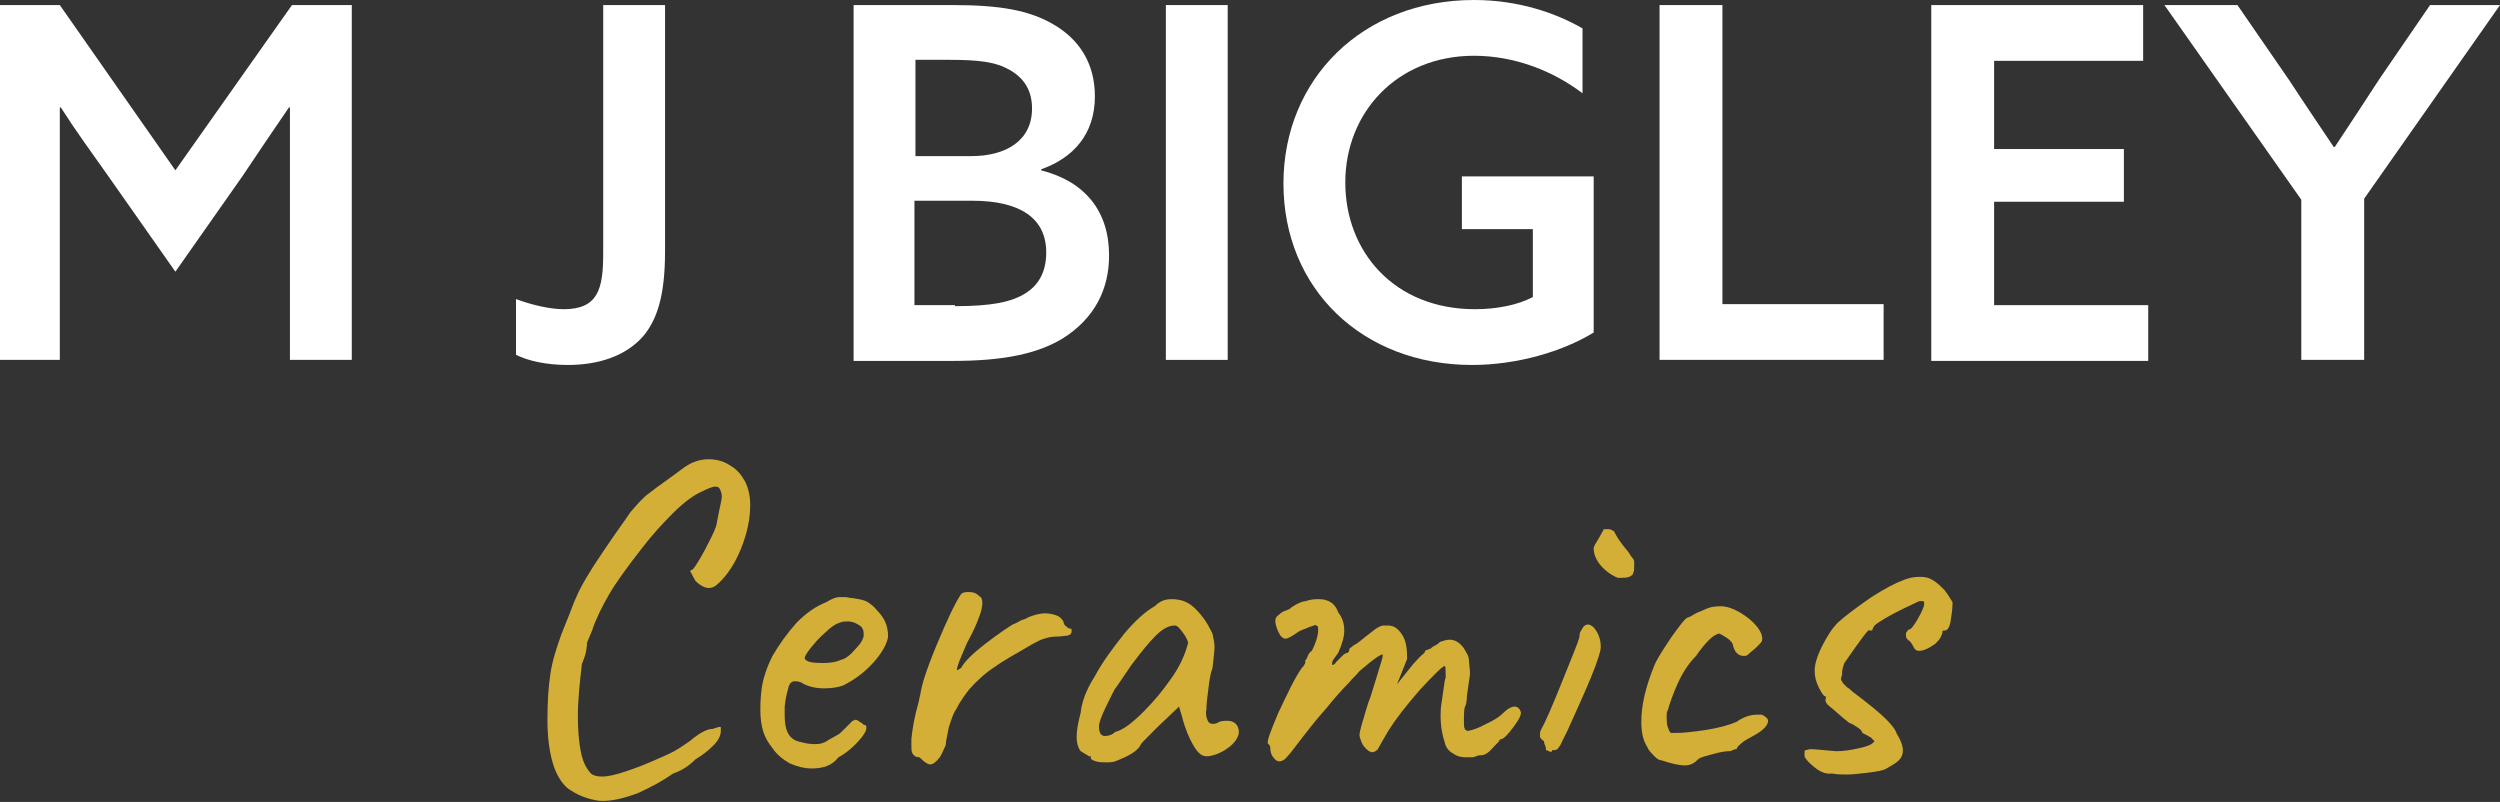
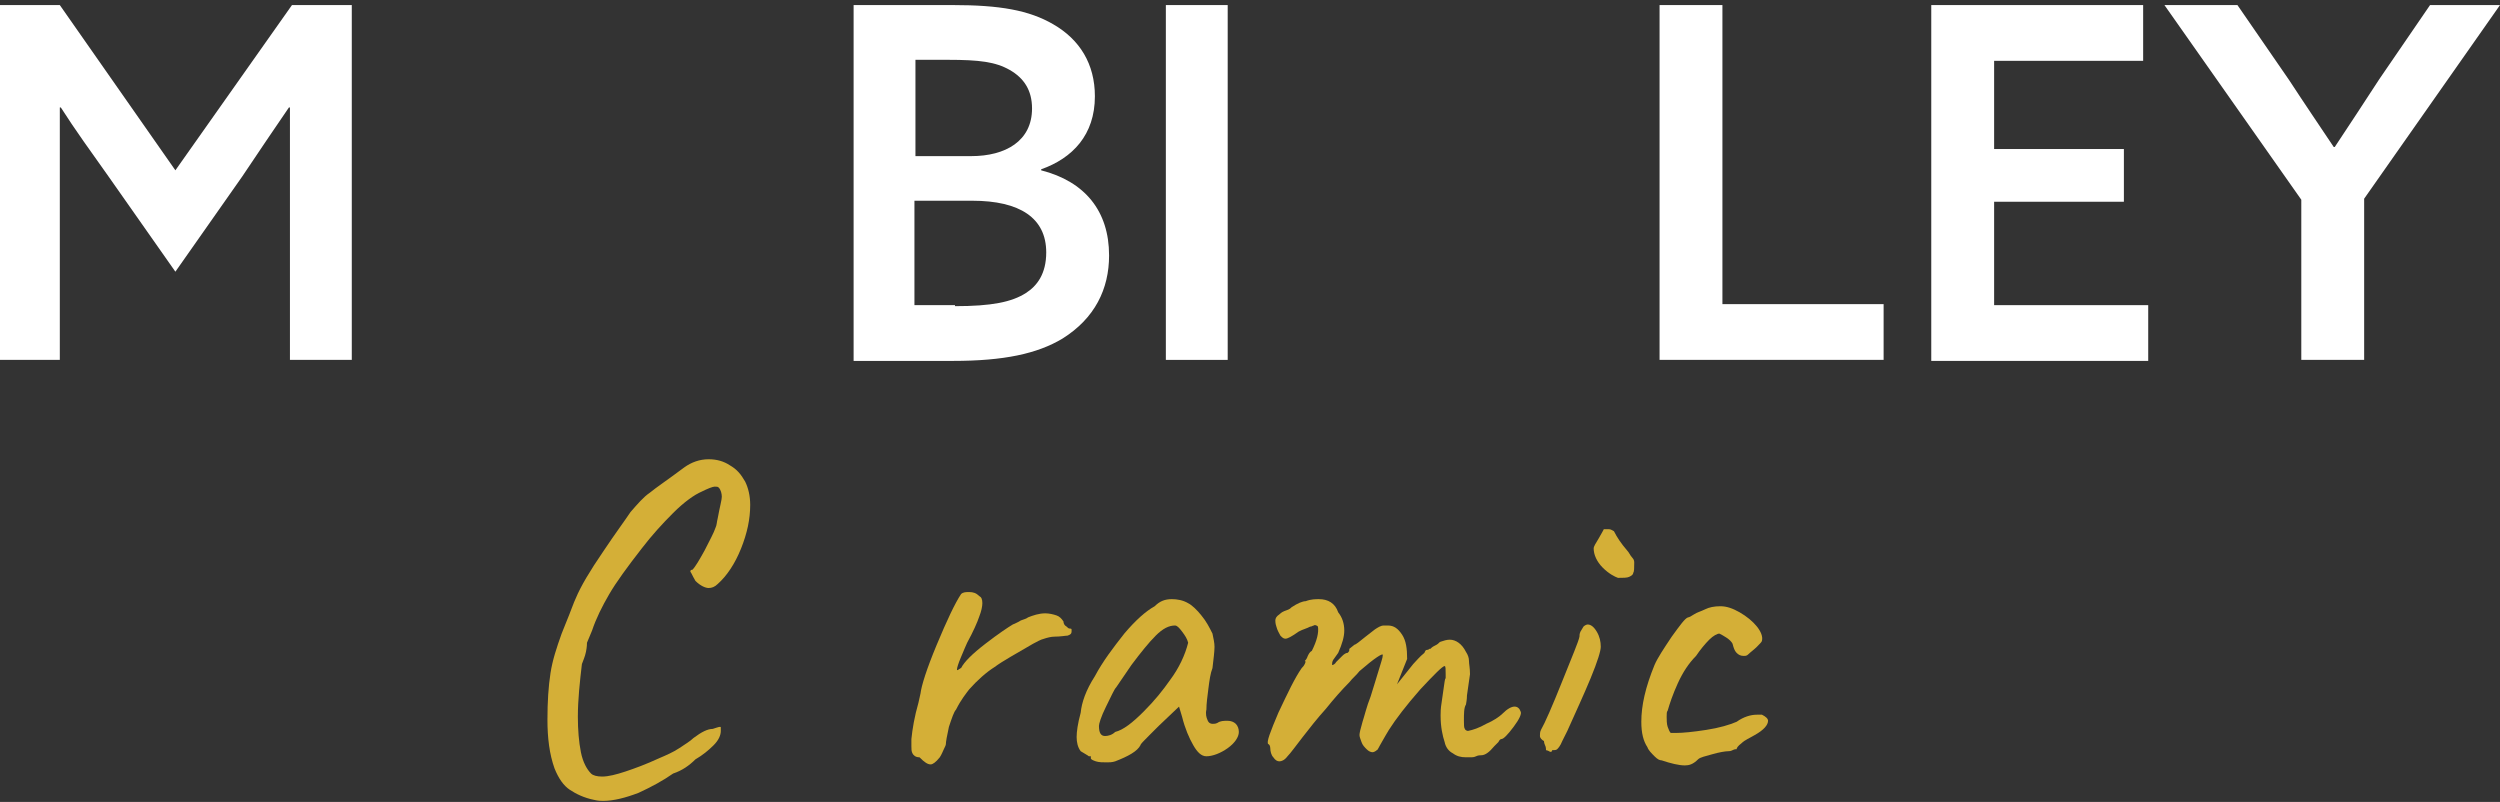
<svg xmlns="http://www.w3.org/2000/svg" version="1.1" id="Layer_1" x="0px" y="0px" viewBox="0 0 246.6 79.1" style="enable-background:new 0 0 246.6 79.1;" xml:space="preserve">
  <rect x="0" y="0" width="246.6" height="79.1" fill="#333333" stroke="none" />
  <style type="text/css">
	.st0{fill:#FFFFFF;}
	.st1{fill:#D4AF37;}
</style>
  <g>
    <path class="st0" d="M0,0.5h5.9l11.4,16.3L28.8,0.5h5.9v35h-6.1V18.2c0-2.7,0-5.2,0-7.6l-0.1,0c-1.5,2.2-3,4.4-4.6,6.8l-6.6,9.4   l-6.6-9.4C9,15,7.4,12.8,6,10.6l-0.1,0c0,2.4,0,4.9,0,7.6v17.3H0V0.5z" />
-     <path class="st0" d="M59.5,0.5h6.1v24.3c0,4.4-0.8,6.7-2.1,8.3c-1.8,2.1-4.6,2.9-7.5,2.9c-2.1,0-3.9-0.4-5.1-1v-5.5   c1.6,0.6,3.4,1,4.7,1c3.4,0,3.9-2,3.9-5.5V0.5z" />
    <path class="st0" d="M84.2,0.5H94c4.6,0,7.5,0.5,9.9,1.9c2.6,1.5,4.1,3.9,4.1,7.1c0,3.8-2.2,6.1-5.3,7.2v0.1c4.3,1.1,6.7,4,6.7,8.4   c0,3.3-1.4,6.2-4.6,8.2c-2.5,1.5-5.8,2.2-10.8,2.2h-9.8V0.5z M95.8,15.4c3.4,0,6-1.5,6-4.7c0-1.8-0.8-3-2.2-3.8c-1.4-0.8-3-1-6.1-1   h-3.2v9.5H95.8z M94.2,30.2c3.6,0,5.6-0.4,7-1.3c1.1-0.7,2-1.9,2-4c0-3.4-2.6-5.1-7.3-5.1h-5.7v10.3H94.2z" />
    <path class="st0" d="M115,0.5h6.1v35H115V0.5z" />
-     <path class="st0" d="M157.2,32.8c-3.1,1.9-7.6,3.2-12,3.2c-10.8,0-18.6-7.5-18.6-17.9c0-10.3,7.8-18.1,18.8-18.1   c4.4,0,8.1,1.3,10.7,2.8v6.4c-2.9-2.2-6.7-3.7-10.7-3.7c-7.6,0-12.7,5.6-12.7,12.5c0,6.8,4.8,12.5,12.8,12.5c2.1,0,4.2-0.4,5.7-1.2   v-6.7h-7v-5.2h13V32.8z" />
    <path class="st0" d="M163.8,0.5h6.1v29.5h15.9v5.5h-22.1V0.5z" />
    <path class="st0" d="M190.5,0.5h20.9V6h-14.7v8.7h12.8v5.2h-12.8v10.2h15.2v5.5h-21.4V0.5z" />
    <path class="st0" d="M227,19.7L213.5,0.5h7.2l5.1,7.4c1.5,2.3,3,4.5,4.4,6.6h0.1c1.4-2.1,2.9-4.4,4.4-6.7l5-7.3h6.9l-13.4,19.1   v15.9H227V19.7z" />
    <path class="st1" d="M56.2,77.9c-0.6-0.4-1.1-1.1-1.5-2.1c-0.5-1.4-0.7-3-0.7-4.8c0-1.8,0.1-3.3,0.3-4.6c0.2-1.3,0.6-2.5,1.1-3.9   l0.4-1c0.5-1.2,0.8-2.1,1-2.5c0.5-1.2,1.4-2.7,2.7-4.6c1.2-1.8,2.1-3,2.7-3.9c0.7-0.8,1.3-1.5,1.9-1.9c0.6-0.5,1.8-1.3,3.4-2.5   c0.7-0.5,1.5-0.8,2.4-0.8c0.8,0,1.5,0.2,2.1,0.6c0.7,0.4,1.1,0.9,1.5,1.6c0.3,0.6,0.5,1.4,0.5,2.3c0,1.4-0.3,2.8-0.9,4.3   c-0.6,1.5-1.4,2.7-2.3,3.5c-0.3,0.3-0.6,0.4-0.9,0.4c-0.3,0-0.8-0.2-1.3-0.7c-0.3-0.5-0.4-0.8-0.5-0.9c0-0.1,0-0.2,0.2-0.2   c0.3-0.3,0.7-1,1.2-1.9c0.5-1,0.9-1.7,1.1-2.3c0.1-0.2,0.1-0.5,0.2-0.9c0.2-1.1,0.4-1.8,0.4-2.1s-0.1-0.7-0.3-0.9   c-0.1-0.1-0.2-0.1-0.4-0.1c-0.2,0-0.7,0.2-1.3,0.5c-0.7,0.3-1.7,1-2.8,2.1c-1.1,1.1-2.1,2.2-3.1,3.5c-1.4,1.8-2.5,3.3-3.2,4.5   c-0.7,1.2-1.3,2.4-1.7,3.6l-0.5,1.2c0,0.1,0,0.4-0.1,0.9c-0.1,0.5-0.3,0.9-0.4,1.2C57.2,67.2,57,69,57,70.7c0,1.3,0.1,2.5,0.3,3.5   c0.2,1,0.6,1.7,1,2.1c0.2,0.2,0.6,0.3,1.1,0.3c0.6,0,1.4-0.2,2.3-0.5c0.9-0.3,2-0.7,3.3-1.3c0.7-0.3,1.4-0.6,2-1   c0.6-0.4,1.1-0.7,1.4-1c0.8-0.6,1.4-0.9,1.9-0.9c0.3-0.1,0.6-0.2,0.7-0.2c0.1,0,0.1,0,0.1,0.1c0,0.1,0,0.2,0,0.3   c0,0.4-0.2,0.9-0.7,1.4c-0.5,0.5-1.1,1-1.8,1.4c-0.6,0.6-1.3,1.1-2.2,1.4c-1,0.7-2.1,1.3-3.4,1.9c-1.3,0.5-2.5,0.8-3.5,0.8   c-0.2,0-0.5,0-0.9-0.1C57.6,78.7,56.8,78.3,56.2,77.9z" />
-     <path class="st1" d="M80.1,75.8c-0.8,0-1.5-0.2-2.2-0.5c-0.7-0.4-1.3-0.9-1.7-1.5c-0.4-0.5-0.7-1-0.9-1.6c-0.2-0.6-0.3-1.4-0.3-2.2   c0-0.3,0-0.9,0.1-1.8c0.1-1.1,0.5-2.3,1.1-3.5c0.7-1.2,1.5-2.3,2.4-3.3c1-1,1.9-1.6,2.9-2c0.5-0.3,0.9-0.5,1.3-0.5   c0.2,0,0.4,0,0.6,0c0.2,0,0.4,0.1,0.7,0.1c0.7,0.1,1.2,0.2,1.5,0.4c0.3,0.2,0.6,0.4,0.9,0.8c0.8,0.8,1.1,1.6,1.1,2.6   c-0.1,0.7-0.6,1.6-1.4,2.5c-0.8,0.9-1.8,1.7-3,2.3c-0.5,0.2-1.2,0.3-1.9,0.3c-0.9,0-1.7-0.2-2.3-0.6c-0.3-0.1-0.5-0.1-0.6-0.1   c-0.3,0-0.5,0.2-0.6,0.5c-0.1,0.4-0.3,1-0.4,2c0,0.2,0,0.5,0,0.9c0,1.6,0.5,2.4,1.6,2.6c0.7,0.2,1.2,0.2,1.5,0.2   c0.4,0,0.8-0.1,1.2-0.4l0.9-0.5c0.2-0.1,0.3-0.2,0.5-0.4c0.2-0.2,0.3-0.3,0.4-0.4c0.1-0.1,0.2-0.2,0.3-0.3c0.1-0.1,0.2-0.2,0.3-0.3   c0.1,0,0.2-0.1,0.3-0.1c0.1,0,0.3,0.1,0.4,0.2c0.2,0.1,0.3,0.2,0.4,0.3c0.3,0,0.3,0.2,0.2,0.6c-0.2,0.4-0.5,0.8-1,1.3   c-0.5,0.5-1.1,1-1.7,1.3C82.1,75.5,81.2,75.8,80.1,75.8z M84.4,64c0.5-0.5,0.8-1,0.8-1.4c0-0.4-0.1-0.7-0.4-0.9   c-0.3-0.2-0.7-0.4-1.1-0.4c-0.4,0-0.6,0-0.8,0.1c-0.4,0.1-0.9,0.4-1.5,1c-0.6,0.5-1.1,1.1-1.5,1.6c-0.4,0.5-0.6,0.9-0.5,1   c0.2,0.3,0.7,0.4,1.8,0.4c0.7,0,1.3-0.1,1.7-0.3C83.4,65,83.9,64.6,84.4,64z" />
    <path class="st1" d="M90,74.3c-0.1-0.2-0.1-0.4-0.1-0.7c0-0.3,0-0.5,0-0.7c0.1-1,0.3-2.2,0.7-3.6l0.2-0.9c0.1-0.8,0.6-2.4,1.6-4.8   c1-2.4,1.8-4.1,2.4-5c0.2-0.2,0.5-0.2,0.8-0.2c0.4,0,0.7,0.1,1,0.4c0.2,0.1,0.3,0.3,0.3,0.7c0,0.3-0.1,0.8-0.3,1.3   c-0.2,0.6-0.6,1.5-1.2,2.6c-0.1,0.2-0.3,0.7-0.6,1.4c-0.3,0.7-0.4,1.1-0.4,1.2c0,0.1,0,0.1,0,0.1c0.1,0,0.1,0,0.2-0.1   c0.1,0,0.1-0.1,0.2-0.1c0.3-0.6,1.1-1.4,2.4-2.4c1.3-1,2.2-1.6,2.7-1.9c0.2-0.1,0.5-0.2,0.8-0.4c0.3-0.1,0.6-0.2,0.7-0.3   c0.5-0.2,1.1-0.4,1.7-0.4c0.4,0,0.8,0.1,1.1,0.2c0.3,0.1,0.5,0.3,0.7,0.6c0,0.2,0.1,0.4,0.3,0.5c0.1,0.1,0.2,0.2,0.3,0.2   c0.1,0,0.2,0,0.2,0.1c0,0.1,0,0.1,0,0.2c0,0.2-0.1,0.3-0.4,0.4c-0.2,0-0.7,0.1-1.3,0.1c-0.3,0-0.7,0.1-1,0.2   c-0.4,0.1-0.7,0.3-1.1,0.5c-1.7,1-3,1.7-3.8,2.3c-0.8,0.5-1.7,1.3-2.5,2.2c-0.3,0.4-0.8,1-1.3,2c-0.2,0.2-0.4,0.8-0.7,1.7   c-0.2,0.9-0.3,1.5-0.3,1.7c0,0.1-0.1,0.3-0.2,0.5s-0.2,0.5-0.4,0.8c-0.4,0.5-0.7,0.7-0.9,0.7c-0.3,0-0.6-0.2-1.1-0.7   C90.3,74.7,90.1,74.5,90,74.3z" />
    <path class="st1" d="M109.2,75.2c-0.4,0-0.8,0-1.1-0.1c-0.3-0.1-0.5-0.2-0.5-0.3c0-0.1,0-0.2,0-0.2c0,0-0.1,0-0.2,0   c0,0-0.1-0.1-0.3-0.2c-0.2-0.1-0.3-0.2-0.5-0.3c-0.3-0.4-0.4-0.9-0.4-1.4c0-0.5,0.1-1.3,0.4-2.4c0.1-1,0.5-2.2,1.4-3.6   c0.8-1.5,1.8-2.8,2.9-4.2c1.1-1.3,2.1-2.2,3-2.7c0.5-0.5,1-0.7,1.7-0.7c0.5,0,1.1,0.1,1.6,0.4c0.4,0.2,0.9,0.7,1.3,1.2   c0.5,0.6,0.8,1.2,1.1,1.8c0.1,0.5,0.2,0.9,0.2,1.3c0,0.5-0.1,1.2-0.2,2.1c-0.2,0.5-0.3,1.2-0.4,2c-0.1,0.8-0.2,1.5-0.2,2.1   c-0.1,0.4,0,0.8,0.1,1c0.1,0.3,0.3,0.4,0.5,0.4c0.2,0,0.3,0,0.5-0.1c0.3-0.2,0.6-0.2,1-0.2c0.3,0,0.6,0.1,0.8,0.3   c0.2,0.2,0.3,0.5,0.3,0.8c0,0.5-0.4,1.1-1.1,1.6c-0.7,0.5-1.5,0.8-2.1,0.8c-0.5,0-0.9-0.4-1.3-1.1c-0.4-0.7-0.8-1.6-1.1-2.8l-0.3-1   l-2,1.9l-1,1c-0.5,0.5-0.8,0.8-0.8,0.9c-0.3,0.6-1.2,1.1-2.5,1.6C109.7,75.2,109.4,75.2,109.2,75.2z M112.8,70.2   c1.1-1.1,1.9-2.1,2.6-3.1c0.9-1.2,1.5-2.5,1.8-3.7c-0.1-0.4-0.3-0.7-0.6-1.1s-0.5-0.6-0.7-0.6c-0.6,0-1.2,0.3-1.9,1   c-0.7,0.7-1.5,1.7-2.4,2.9l-1.5,2.2c-0.2,0.2-0.5,0.9-1,1.9c-0.5,1-0.7,1.7-0.7,1.9c0,0.7,0.2,1,0.6,1c0.3,0,0.7-0.1,1-0.4   C110.8,72,111.7,71.3,112.8,70.2z" />
    <path class="st1" d="M125.3,73.8c0-0.2-0.1-0.4-0.2-0.4c-0.2-0.2,0.2-1.2,1-3.1c0.9-1.9,1.6-3.4,2.3-4.4c0.1-0.1,0.2-0.2,0.3-0.4   c0.1-0.2,0.1-0.3,0-0.3c0.1-0.1,0.2-0.2,0.3-0.5c0.1-0.2,0.2-0.4,0.4-0.5c0.5-1,0.7-1.8,0.6-2.4c-0.1-0.1-0.3-0.2-0.4-0.1   c-0.1,0-0.2,0.1-0.3,0.1c-0.1,0-0.2,0.1-0.5,0.2c-0.3,0.1-0.5,0.2-0.7,0.3c-0.7,0.5-1.1,0.7-1.3,0.7c-0.2,0-0.3-0.1-0.5-0.3   c-0.1-0.2-0.3-0.5-0.4-0.9c-0.1-0.3-0.1-0.5-0.1-0.6c0-0.2,0.1-0.4,0.4-0.6c0.2-0.2,0.4-0.3,0.7-0.4c0.3-0.1,0.4-0.2,0.5-0.3   c0.6-0.4,1.1-0.6,1.4-0.6c0.5-0.2,1-0.2,1.3-0.2c0.9,0,1.6,0.4,1.9,1.3c0.4,0.5,0.6,1.1,0.6,1.8c0,0.6-0.2,1.3-0.6,2.2l-0.5,0.7   c-0.1,0.2-0.1,0.3-0.1,0.4c0,0.1,0,0.1,0,0.1c0.1,0,0.3-0.1,0.4-0.3c0.2-0.2,0.3-0.3,0.6-0.6c0.2-0.2,0.4-0.3,0.5-0.3   c0,0,0.1,0,0.1-0.1c0.1,0,0.1-0.2,0.1-0.3l0.5-0.4c0.1,0,0.5-0.3,1.1-0.8l0.9-0.7c0.3-0.2,0.6-0.4,0.9-0.4c0.1,0,0.2,0,0.4,0   c0.6,0,1,0.3,1.4,0.9c0.4,0.6,0.5,1.4,0.5,2.4l-1,2.5l1.6-2c0.3-0.3,0.6-0.7,1.1-1.1c0.1-0.2,0.1-0.3,0.3-0.3   c0.1,0,0.2-0.1,0.2-0.1c0,0,0.1,0,0.1,0c0,0,0.1-0.1,0.1-0.1c0.1-0.1,0.3-0.2,0.5-0.3s0.3-0.3,0.4-0.3c0.3-0.1,0.6-0.2,0.9-0.2   c0.6,0,1.2,0.4,1.6,1.2c0.2,0.3,0.3,0.6,0.3,0.9c0,0.3,0.1,0.7,0.1,1.3c-0.1,0.7-0.2,1.4-0.3,2.1c0,0.1,0,0.4-0.1,0.9   c-0.2,0.3-0.2,0.9-0.2,1.6c0,0.4,0,0.7,0.1,0.8c0,0.1,0.2,0.2,0.3,0.2c0.5-0.1,1.1-0.3,1.8-0.7c0.7-0.3,1.3-0.7,1.6-1   c0.5-0.5,0.9-0.7,1.2-0.7c0.3,0,0.5,0.2,0.6,0.5c0.1,0.2-0.1,0.7-0.7,1.5c-0.6,0.8-1,1.2-1.2,1.2c-0.1,0-0.2,0.1-0.3,0.3   c-0.2,0.2-0.3,0.3-0.4,0.4c-0.5,0.6-0.9,0.9-1.3,0.9c-0.1,0-0.3,0-0.5,0.1c-0.2,0.1-0.4,0.1-0.5,0.1c-0.1,0-0.2,0-0.5,0   c-0.5,0-0.9-0.1-1.3-0.4c-0.4-0.2-0.7-0.6-0.8-1.1c-0.2-0.6-0.4-1.5-0.4-2.6c0-0.3,0-0.7,0.1-1.3l0.2-1.4c0.1-0.6,0.1-0.9,0.2-1   v-0.4c0-0.5,0-0.8-0.1-0.8c-0.2,0-1,0.8-2.4,2.3c-1.4,1.6-2.4,2.9-3.1,4c-0.2,0.3-0.4,0.7-0.7,1.2c-0.3,0.5-0.4,0.8-0.5,0.8   c-0.1,0.1-0.3,0.2-0.4,0.2c-0.2,0-0.4-0.1-0.6-0.3c-0.2-0.2-0.4-0.4-0.5-0.7c-0.1-0.3-0.2-0.5-0.2-0.7c0-0.2,0.1-0.6,0.3-1.3   c0.2-0.6,0.4-1.5,0.8-2.5c0.3-1,0.6-1.9,0.8-2.6c0.2-0.7,0.4-1.2,0.4-1.5c0-0.2-0.8,0.3-2.3,1.6c-0.3,0.4-0.7,0.7-1,1.1   c-0.7,0.7-1.5,1.6-2.3,2.6c-0.9,1-1.6,1.9-2.3,2.8c-0.7,0.9-1.2,1.6-1.5,1.9c-0.3,0.4-0.6,0.5-0.8,0.5c-0.2,0-0.4-0.1-0.6-0.4   C125.4,74.5,125.3,74.1,125.3,73.8z" />
    <path class="st1" d="M152.8,74.1c-0.2-0.1-0.3-0.1-0.3-0.1c0-0.1,0-0.3-0.1-0.5c-0.1-0.2-0.1-0.4-0.1-0.4c-0.2-0.1-0.4-0.3-0.4-0.5   c0-0.2,0-0.4,0.1-0.6c0.4-0.7,1.1-2.3,2.1-4.8c1-2.5,1.6-3.9,1.7-4.4c0-0.1,0-0.3,0.1-0.5c0.1-0.2,0.2-0.3,0.3-0.5   c0.1-0.1,0.3-0.2,0.4-0.2c0.3,0,0.6,0.2,0.9,0.7c0.3,0.5,0.4,1,0.4,1.5c0,0.4-0.3,1.4-1,3.1c-0.7,1.7-1.5,3.4-2.3,5.2   c-0.1,0.2-0.3,0.6-0.5,1c-0.2,0.5-0.4,0.7-0.5,0.8c-0.1,0.1-0.3,0.1-0.5,0.1C153.1,74.2,152.9,74.2,152.8,74.1z M158.1,56   c-0.6-0.6-0.9-1.3-0.9-1.9c0-0.2,0.2-0.5,0.5-1s0.5-0.9,0.5-0.9c0.2,0,0.4,0,0.5,0c0.2,0,0.3,0.1,0.5,0.2c0.3,0.6,0.7,1.2,1.3,1.9   c0.2,0.2,0.3,0.5,0.5,0.7c0.2,0.2,0.2,0.4,0.2,0.5c0,0.5,0,0.9-0.1,1c0,0.2-0.2,0.3-0.4,0.4c-0.2,0.1-0.6,0.1-1.1,0.1   C159.3,56.9,158.7,56.6,158.1,56z" />
    <path class="st1" d="M166.2,75.5c-0.6,0-1.4-0.2-2.3-0.5c-0.2,0-0.4-0.1-0.7-0.4c-0.3-0.3-0.6-0.6-0.7-0.9   c-0.4-0.6-0.6-1.4-0.6-2.5c0-1.6,0.4-3.4,1.3-5.6c0.3-0.7,0.9-1.6,1.7-2.8c0.8-1.1,1.3-1.8,1.6-1.9c0.1,0,0.3-0.1,0.6-0.3   s0.7-0.3,1.1-0.5c0.4-0.2,0.9-0.3,1.5-0.3c0.6,0,1.2,0.2,1.9,0.6c0.7,0.4,1.3,0.9,1.7,1.4c0.4,0.5,0.6,1,0.5,1.4   c0,0.1-0.2,0.3-0.5,0.6c-0.3,0.3-0.6,0.5-0.8,0.7c-0.2,0.2-0.3,0.2-0.5,0.2c-0.3,0-0.5-0.1-0.7-0.3c-0.2-0.2-0.3-0.5-0.4-0.9   c-0.1-0.2-0.3-0.4-0.6-0.6c-0.3-0.2-0.5-0.3-0.7-0.4c-0.2,0-0.6,0.2-1,0.6c-0.4,0.4-0.9,1-1.3,1.6c-0.7,0.7-1.3,1.6-1.8,2.7   c-0.5,1.1-0.8,2-1,2.7c-0.1,0.1-0.1,0.3-0.1,0.6c0,0.3,0,0.7,0.1,1c0.1,0.3,0.2,0.5,0.3,0.6c0.1,0,0.2,0,0.5,0c0.7,0,1.7-0.1,3-0.3   c1.3-0.2,2.3-0.5,3-0.8c0.7-0.5,1.4-0.7,2-0.7c0.2,0,0.4,0,0.5,0c0.4,0.2,0.6,0.4,0.6,0.6c0,0.4-0.4,0.9-1.3,1.4   c-0.5,0.3-1,0.5-1.3,0.8c-0.4,0.3-0.5,0.5-0.5,0.6c-0.1,0-0.2,0-0.4,0.1c-0.2,0.1-0.3,0.1-0.4,0.1c-0.3,0-0.9,0.1-1.6,0.3   c-0.7,0.2-1.2,0.3-1.4,0.5C167,75.4,166.6,75.5,166.2,75.5z" />
-     <path class="st1" d="M179,75.7c-0.5-0.4-0.9-0.8-1-1.1c0-0.1,0-0.2,0-0.3c0-0.2,0-0.3,0.1-0.3c0.1,0,0.3-0.1,0.5-0.1   c0.5,0,1.3,0.1,2.5,0.2c0.7,0,1.4-0.1,2.3-0.3c0.9-0.2,1.3-0.4,1.4-0.6c0.1,0,0.1,0,0.1,0c0-0.1-0.1-0.2-0.4-0.5   c-0.1,0-0.2-0.1-0.4-0.2c-0.2-0.1-0.4-0.2-0.4-0.2c0-0.1-0.1-0.3-0.4-0.5c-0.3-0.2-0.6-0.4-0.9-0.5c-0.9-0.7-1.5-1.3-1.9-1.6   c-0.4-0.3-0.5-0.6-0.4-0.8v-0.2c-0.2,0-0.4-0.3-0.7-0.9c-0.3-0.6-0.4-1.1-0.4-1.7c0-0.5,0.2-1.3,0.7-2.3c0.5-1,1-1.8,1.6-2.4   c0.9-0.8,2-1.6,3.3-2.5c1.4-0.9,2.4-1.4,3.2-1.7c0.5-0.2,1-0.3,1.6-0.3c0.5,0,0.9,0.1,1.2,0.3c0.4,0.2,0.8,0.6,1.2,1   c0.4,0.5,0.6,0.9,0.8,1.2c0,0.7-0.1,1.3-0.2,1.9c-0.1,0.6-0.3,0.9-0.6,0.9c0,0-0.1,0-0.1,0c-0.1,0-0.1,0.1-0.1,0.2   c0,0.1-0.1,0.3-0.2,0.5c-0.1,0.2-0.3,0.4-0.5,0.6c-0.7,0.5-1.2,0.7-1.6,0.7c-0.3,0-0.5-0.2-0.6-0.5c-0.1-0.1-0.1-0.2-0.2-0.3   c-0.1-0.1-0.1-0.2-0.2-0.2c0,0-0.1-0.1-0.2-0.2c-0.1-0.1-0.1-0.3-0.1-0.4c0-0.1,0-0.2,0.1-0.3c0.1-0.1,0.1-0.2,0.2-0.2   c0.2,0,0.5-0.4,0.9-1.1c0.4-0.7,0.6-1.2,0.6-1.4c0-0.2,0-0.3-0.1-0.3c0,0-0.2,0-0.4,0c-2.4,1.1-3.8,1.9-4.4,2.4   c-0.1,0.2-0.2,0.3-0.2,0.4c0,0.1-0.1,0.1-0.3,0.1c0-0.3-0.8,0.8-2.4,3.1c-0.1,0.1-0.1,0.2-0.2,0.5c-0.1,0.3-0.1,0.6-0.1,0.8   c-0.1,0.2-0.1,0.4-0.1,0.4c0,0.1,0.1,0.2,0.2,0.4c0.1,0.1,0.3,0.3,0.4,0.4c0.2,0.1,0.4,0.3,0.5,0.4c1.6,1.2,2.7,2.1,3.3,2.7   c0.6,0.6,1,1.1,1.1,1.5c0.4,0.6,0.6,1.2,0.6,1.6c0,0.4-0.1,0.7-0.4,1c-0.3,0.3-0.7,0.5-1.2,0.8c-0.3,0.2-0.9,0.3-1.7,0.4   c-0.8,0.1-1.6,0.2-2.3,0.2c-0.4,0-0.9,0-1.4-0.1C180.1,76.4,179.5,76.1,179,75.7z" />
  </g>
</svg>